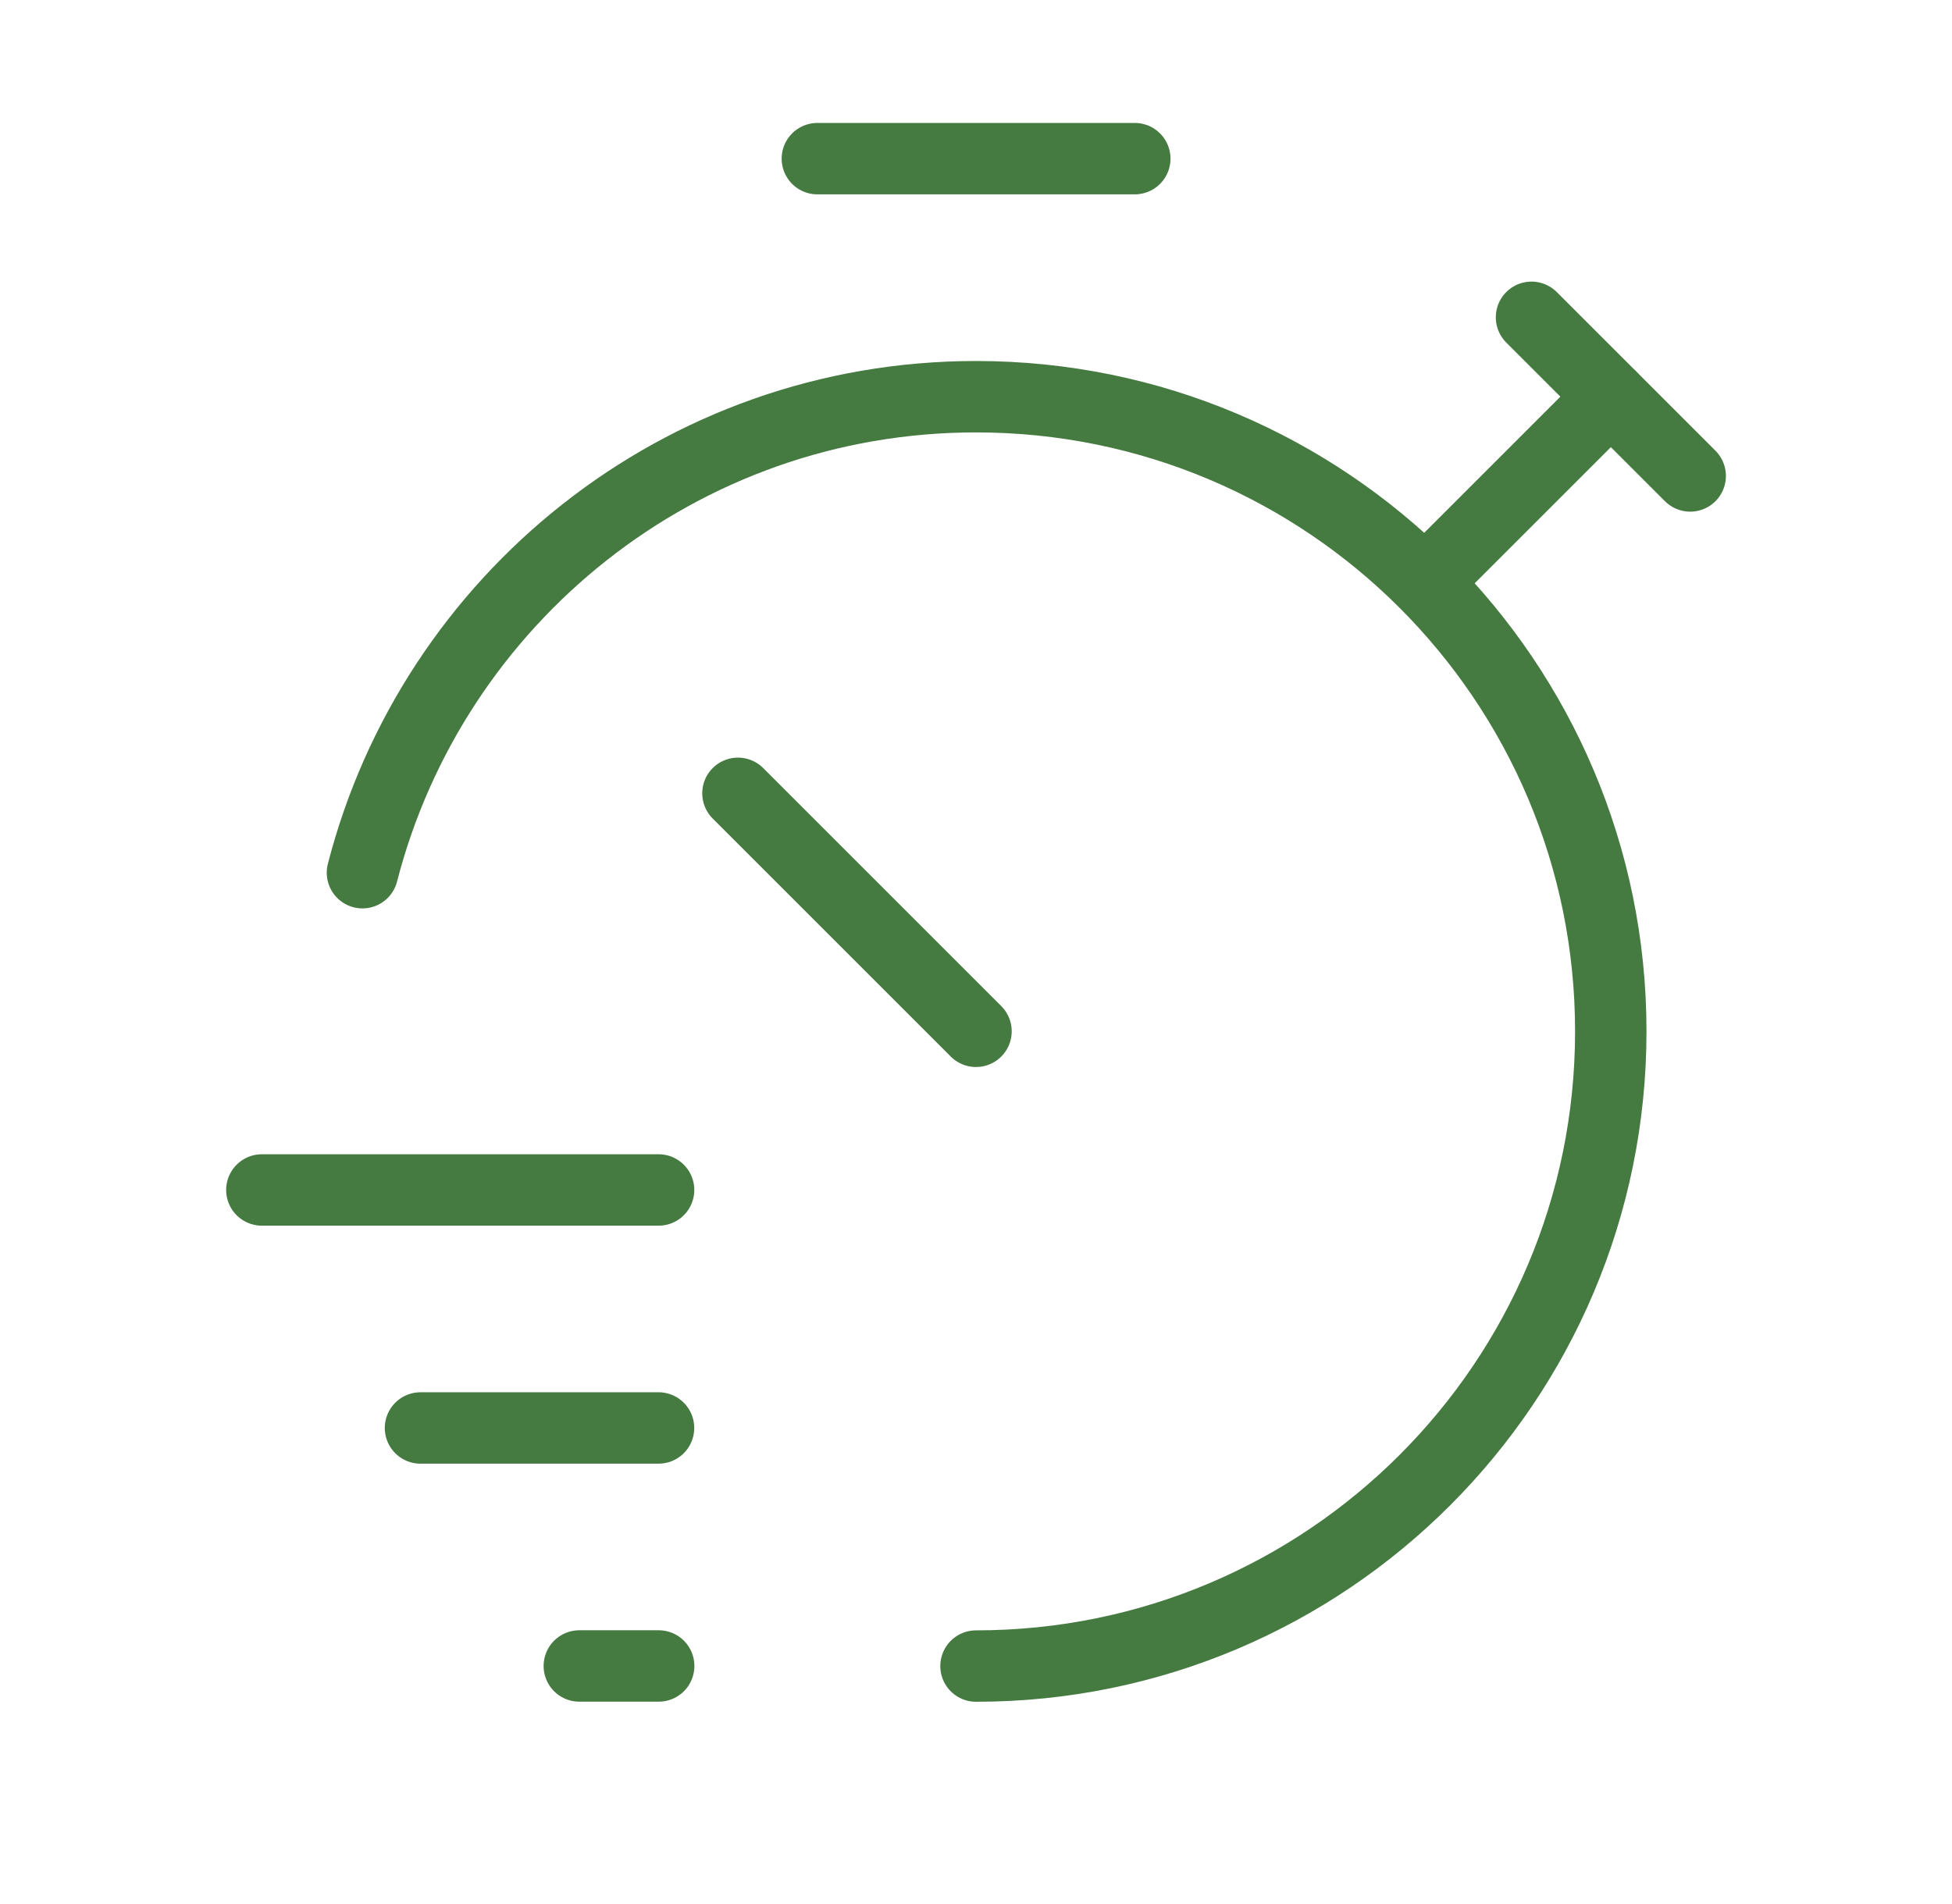
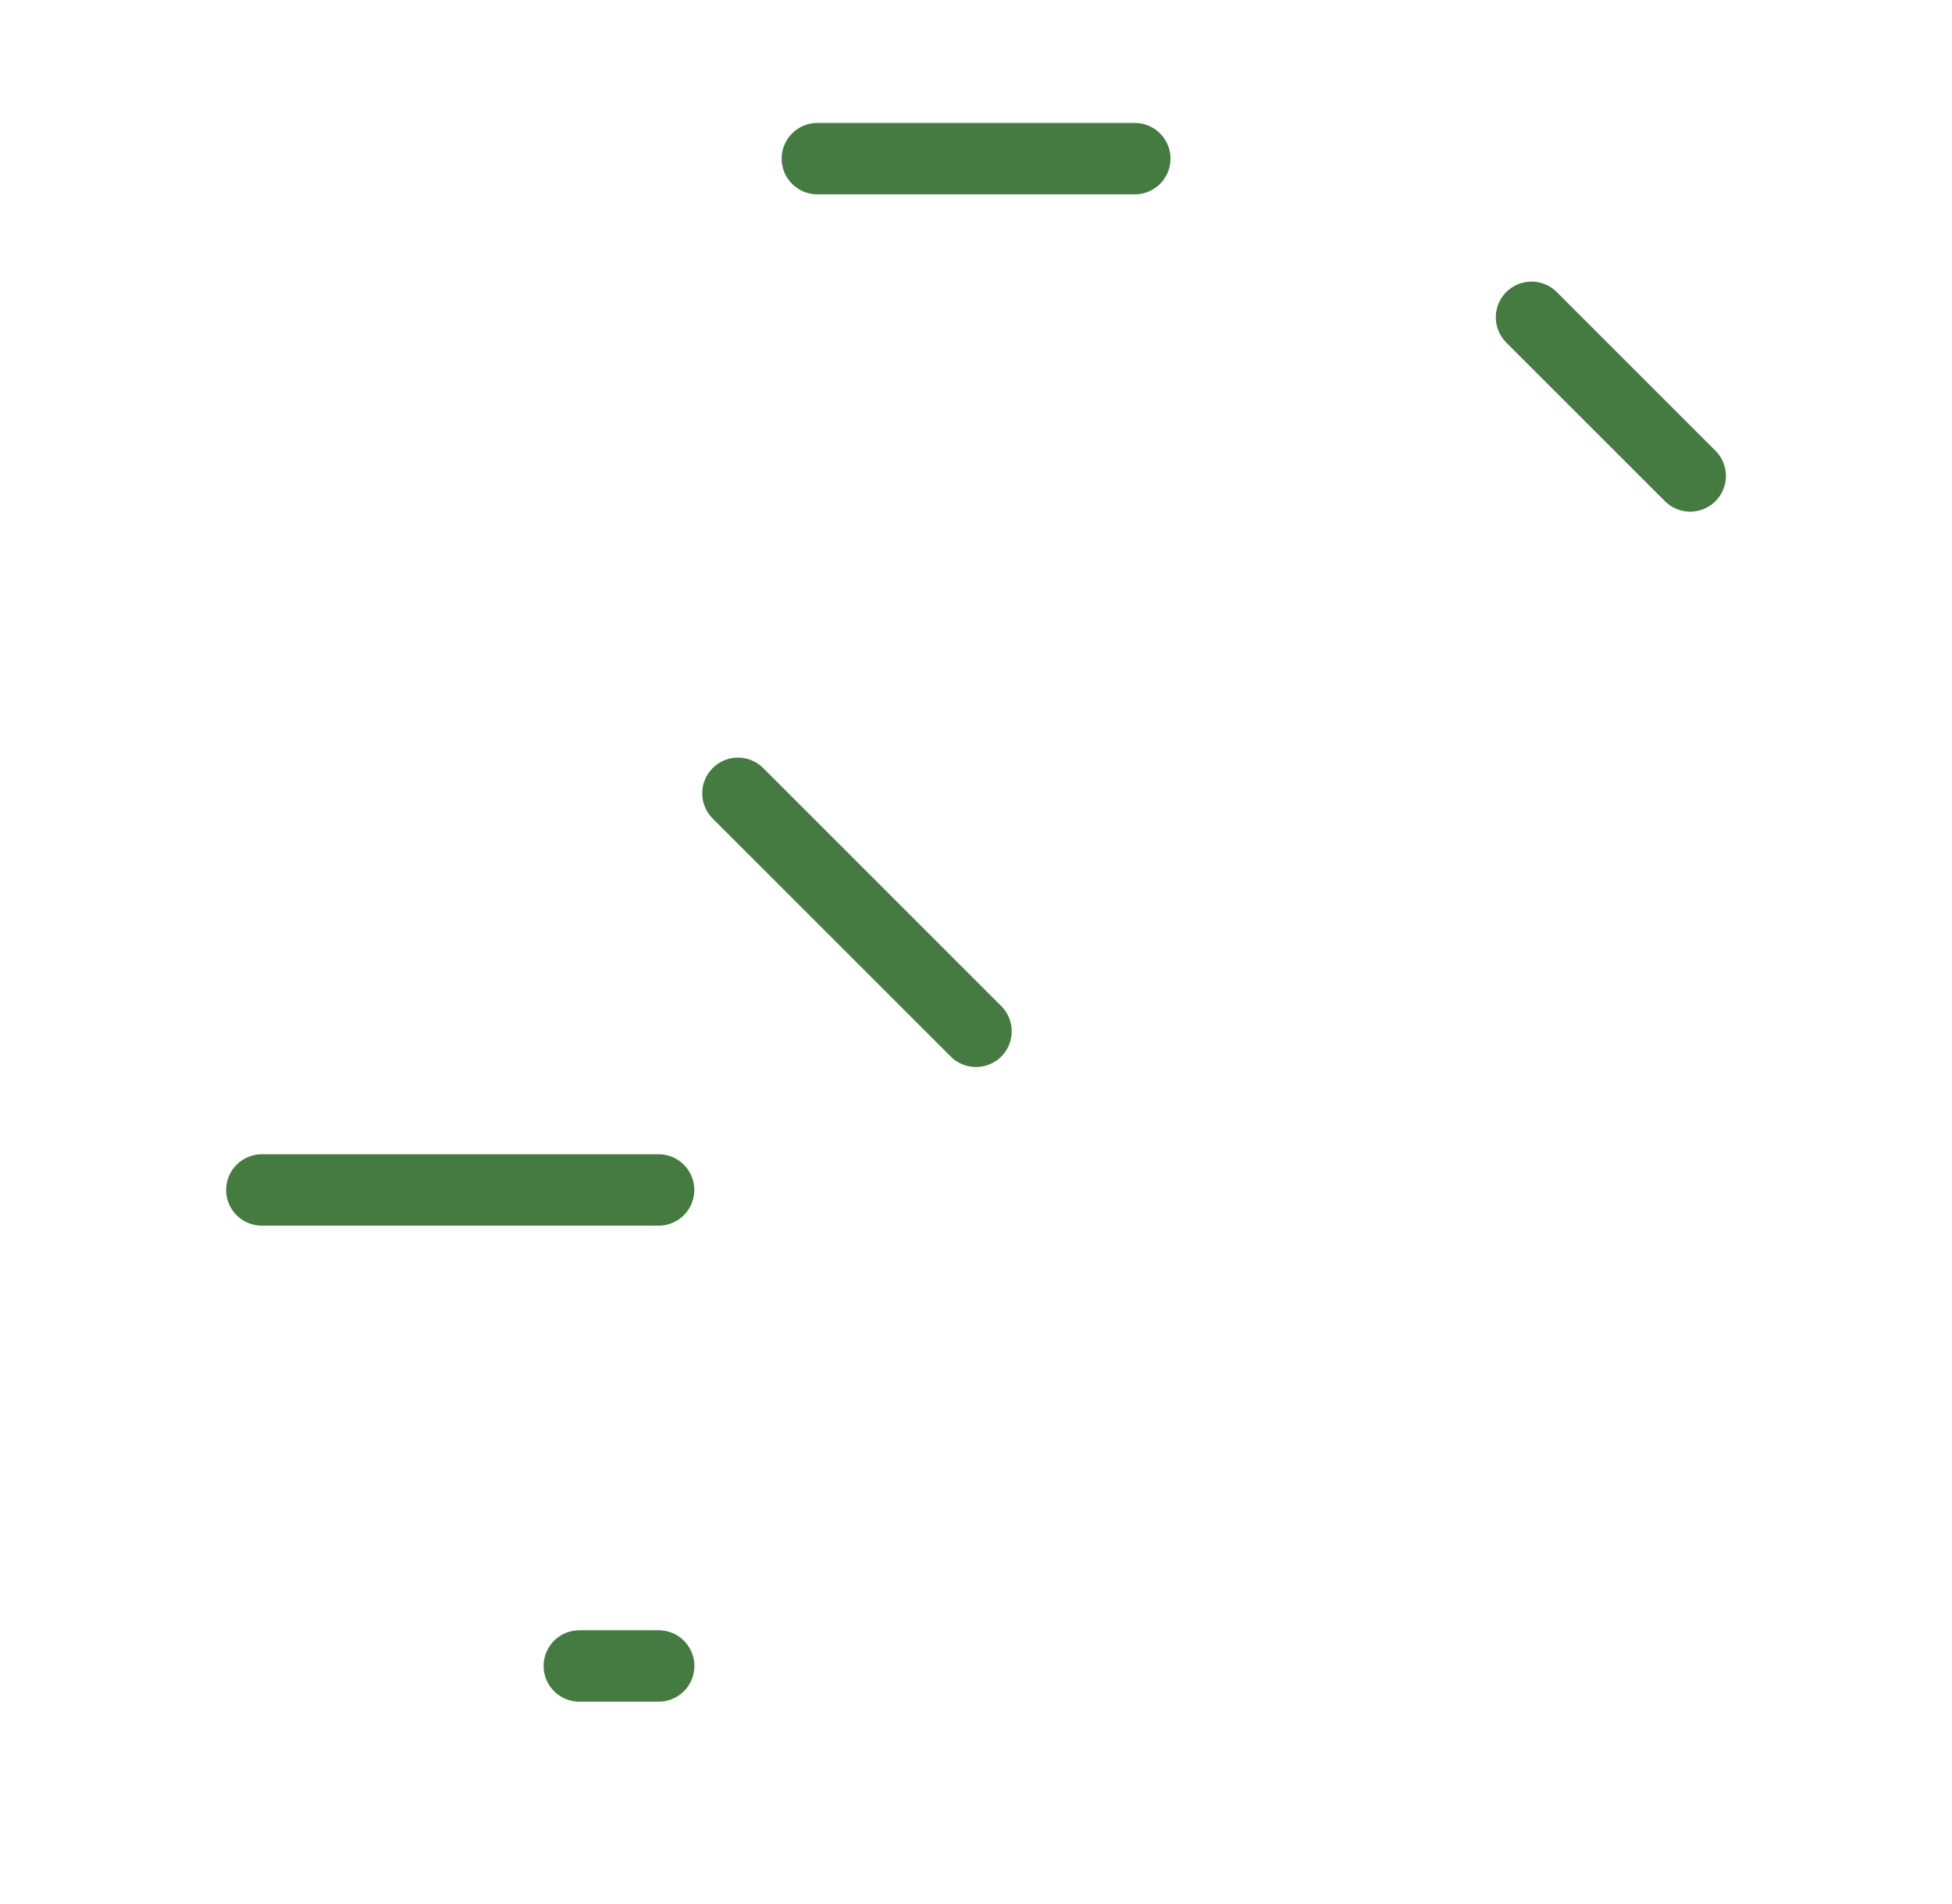
<svg xmlns="http://www.w3.org/2000/svg" width="41" height="40" viewBox="0 0 41 40" fill="none">
  <path d="M17.168 3.333H23.835" stroke="#457A41" stroke-width="1.5" stroke-linecap="round" stroke-linejoin="round" />
  <path d="M15.5 16.666L20.5 21.666" stroke="#457A41" stroke-width="1.5" stroke-linecap="round" stroke-linejoin="round" />
-   <path d="M33.834 8.334L29.934 12.234" stroke="#457A41" stroke-width="1.5" stroke-linecap="round" stroke-linejoin="round" />
  <path d="M32.168 6.666L35.501 9.999" stroke="#457A41" stroke-width="1.5" stroke-linecap="round" stroke-linejoin="round" />
  <path d="M5.5 24.999H13.833" stroke="#457A41" stroke-width="1.5" stroke-linecap="round" stroke-linejoin="round" />
-   <path d="M13.832 29.999H8.832" stroke="#457A41" stroke-width="1.5" stroke-linecap="round" stroke-linejoin="round" />
  <path d="M13.835 34.999H12.168" stroke="#457A41" stroke-width="1.5" stroke-linecap="round" stroke-linejoin="round" />
-   <path d="M7.613 18.334C9.093 12.587 14.29 8.334 20.5 8.334C27.863 8.334 33.833 14.304 33.833 21.667C33.833 29.031 27.863 35.001 20.5 35.001" stroke="#457A41" stroke-width="1.5" stroke-linecap="round" stroke-linejoin="round" />
</svg>